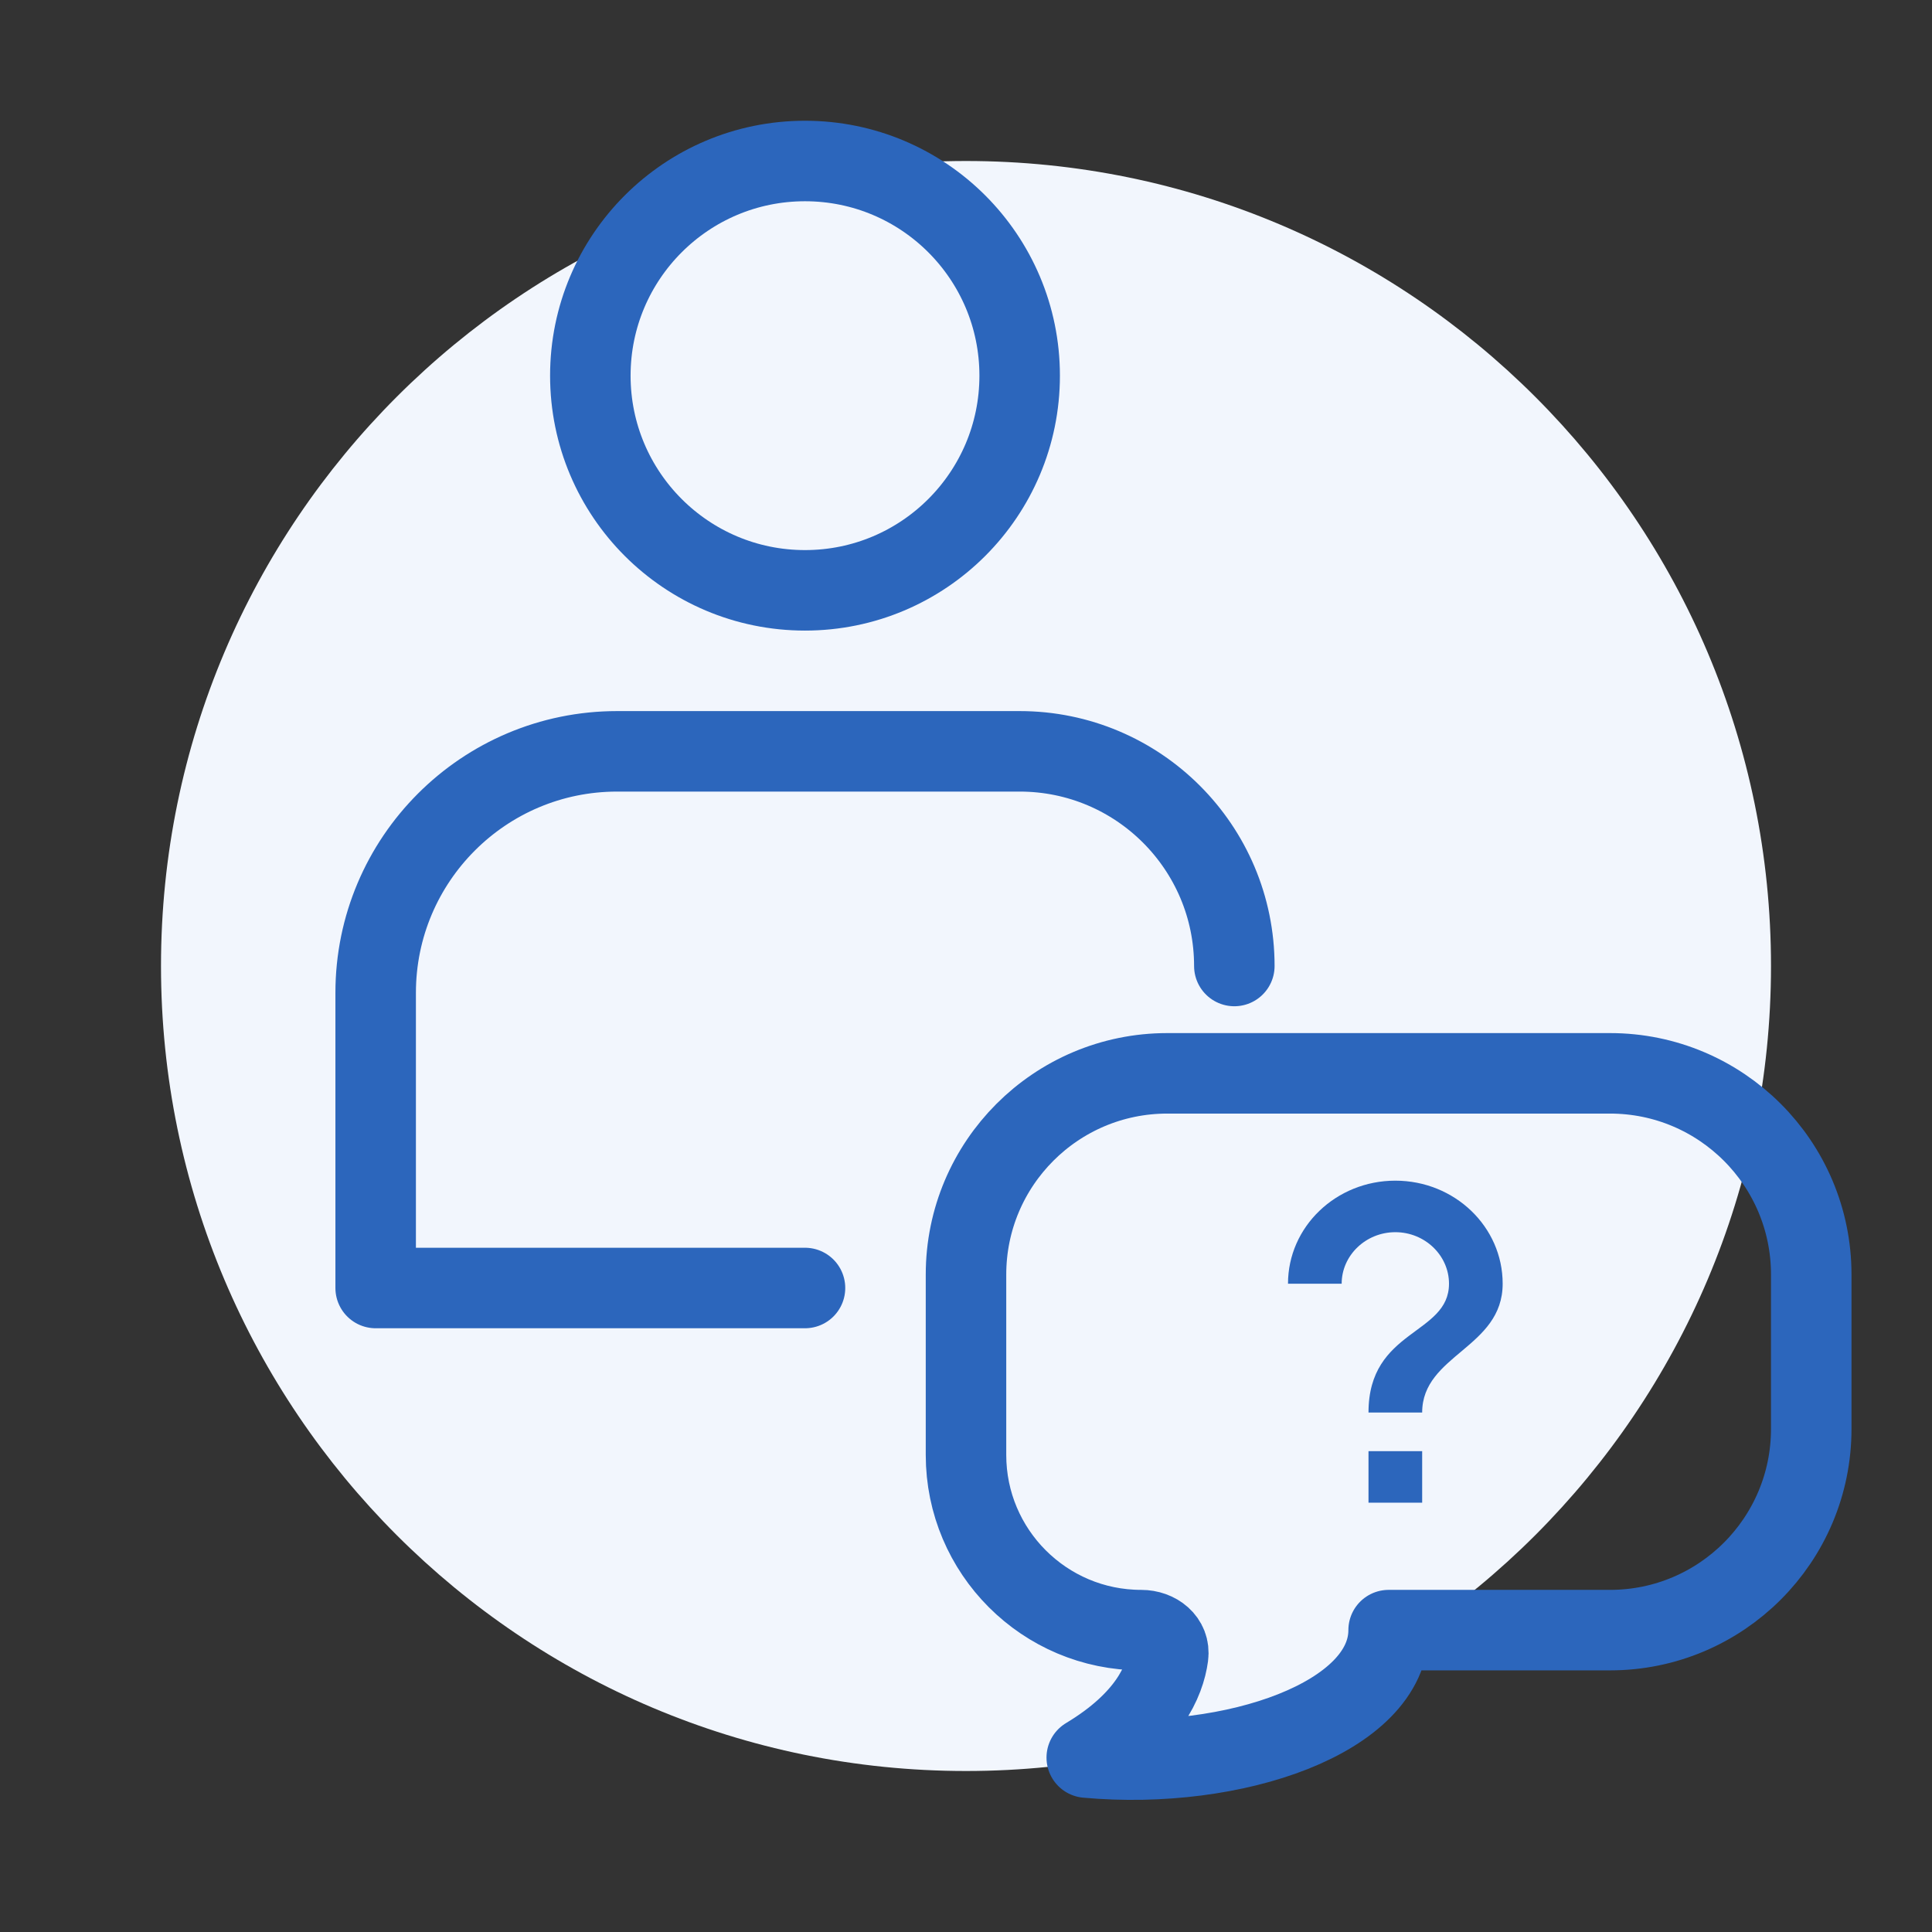
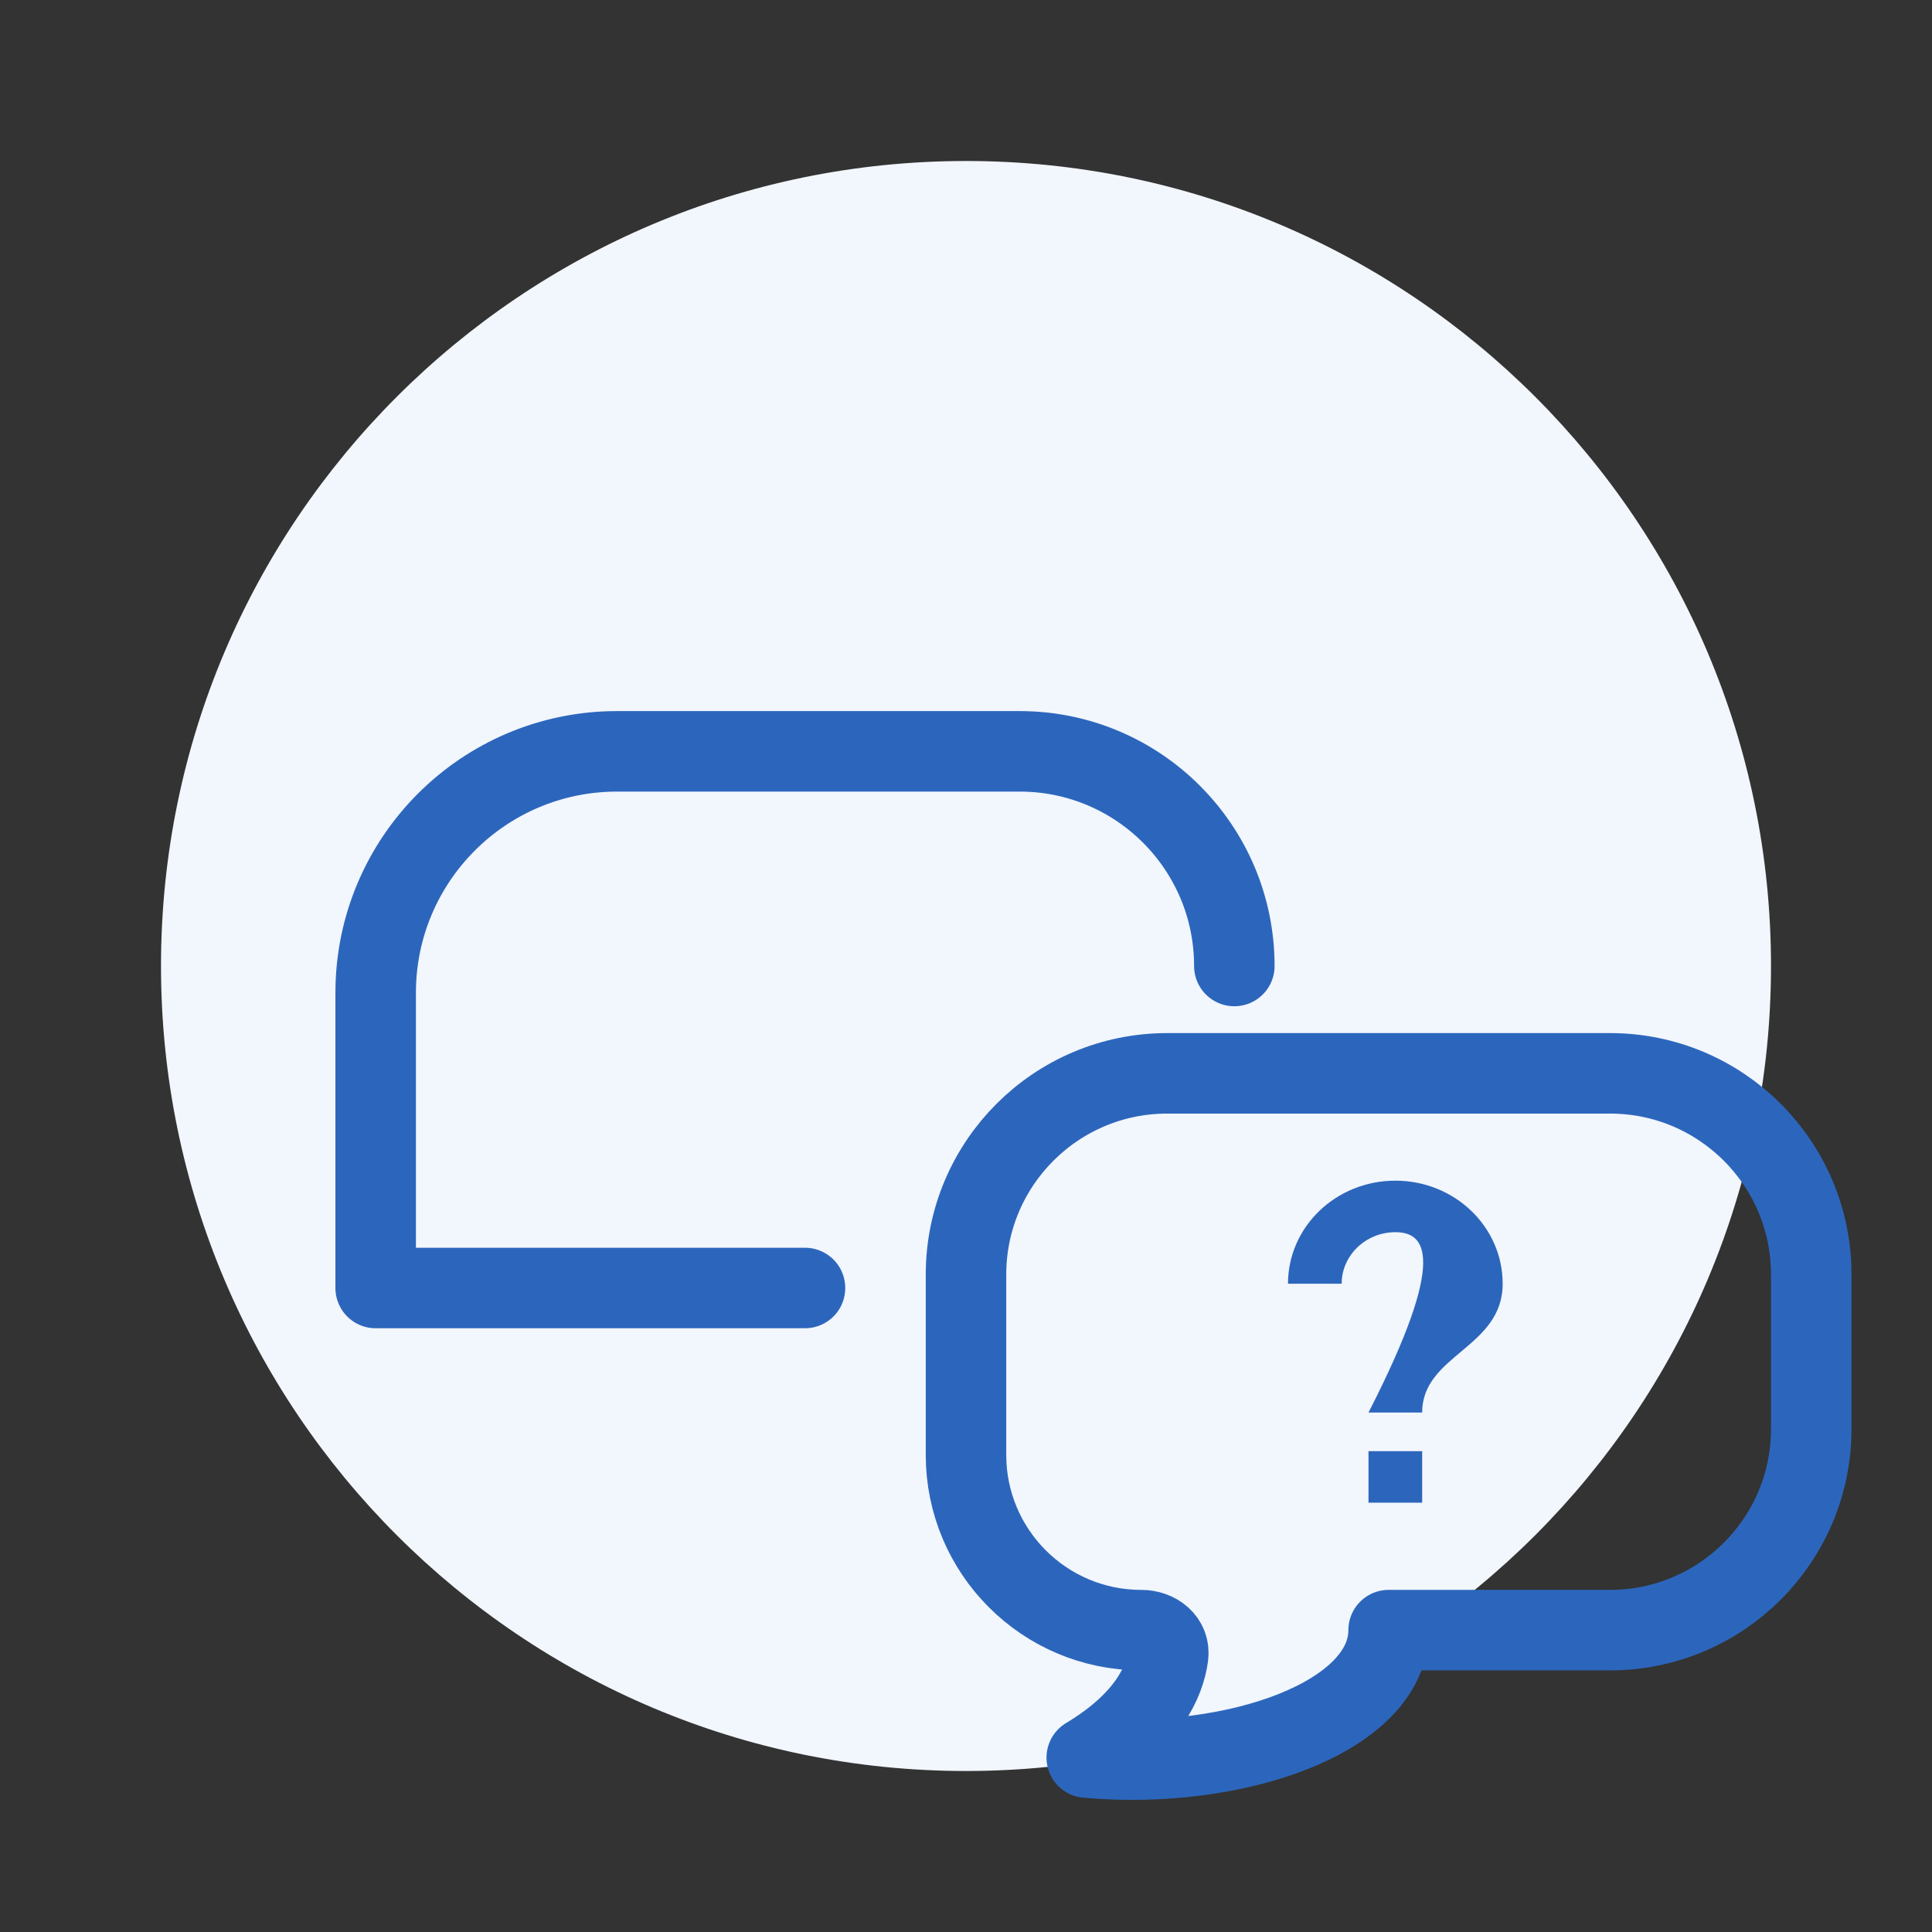
<svg xmlns="http://www.w3.org/2000/svg" width="36" height="36" viewBox="0 0 36 36" fill="none">
  <rect x="0" y="0" width="36" height="36" fill="#333333" stroke="none" />
  <path d="M18 33C26.284 33 33 26.284 33 18C33 9.716 26.284 3 18 3C9.716 3 3 9.716 3 18C3 26.284 9.716 33 18 33Z" fill="#F2F6FD" />
  <path d="M23 18V18C23 15.791 21.209 14 19 14H11.5C9.015 14 7 16.015 7 18.5V24H15" stroke="#2C66BC" stroke-width="1.5" stroke-linecap="round" stroke-linejoin="round" />
-   <circle cx="15" cy="7" r="4" stroke="#2C66BC" stroke-width="1.5" stroke-linecap="round" stroke-linejoin="round" />
  <path d="M30 20H21.75C19.679 20 18 21.679 18 23.75V27.111C18 28.913 19.462 30.375 21.264 30.375C21.553 30.375 21.805 30.571 21.766 30.857C21.703 31.324 21.399 32.06 20.25 32.75C23 33 25.875 32 25.875 30.375H30C32.071 30.375 33.75 28.696 33.75 26.625V23.75C33.75 21.679 32.071 20 30 20Z" stroke="#2C66BC" stroke-width="1.5" stroke-linecap="round" stroke-linejoin="round" />
-   <path d="M25.5 27.04H26.5V28H25.5V27.04ZM26.5 26.32H25.5C25.5 24.76 27 24.88 27 23.92C27 23.392 26.55 22.96 26 22.96C25.45 22.96 25 23.392 25 23.92H24C24 22.859 24.895 22 26 22C27.105 22 28 22.859 28 23.92C28 25.12 26.5 25.24 26.5 26.32Z" fill="#2C66BC" />
+   <path d="M25.5 27.04H26.5V28H25.5V27.04ZM26.5 26.32H25.5C27 23.392 26.55 22.96 26 22.96C25.45 22.96 25 23.392 25 23.92H24C24 22.859 24.895 22 26 22C27.105 22 28 22.859 28 23.92C28 25.12 26.5 25.24 26.5 26.32Z" fill="#2C66BC" />
</svg>